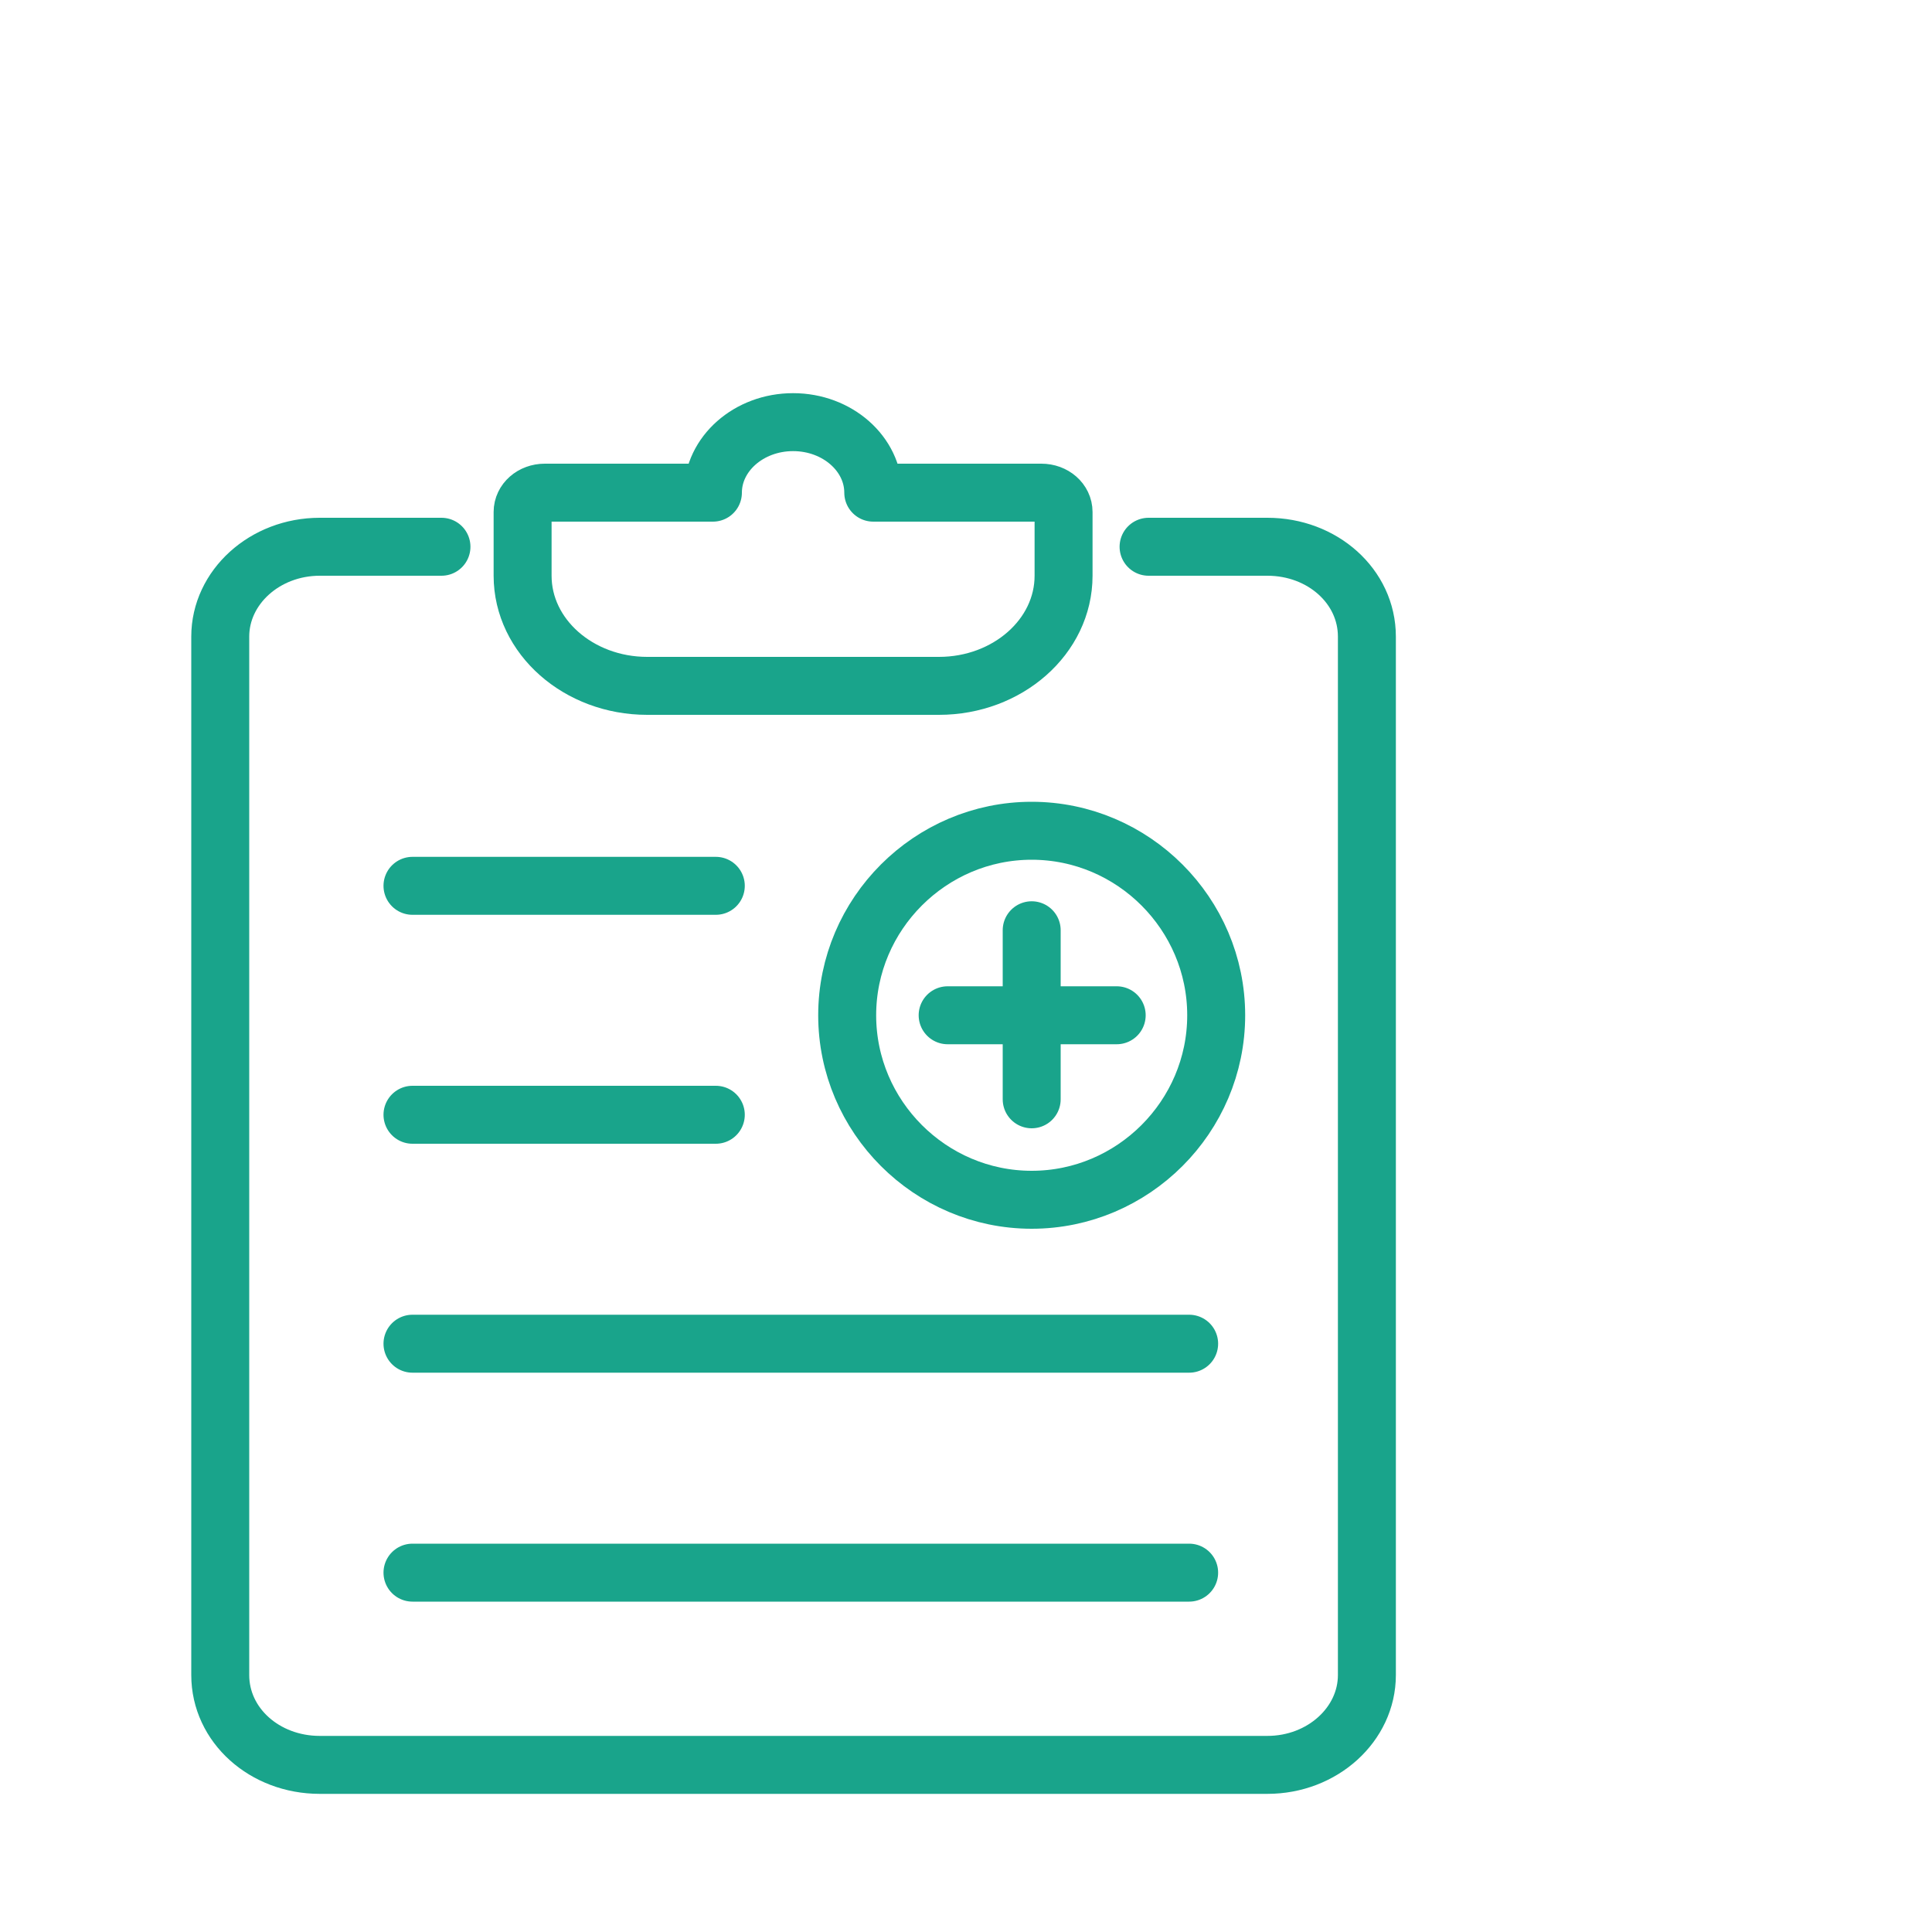
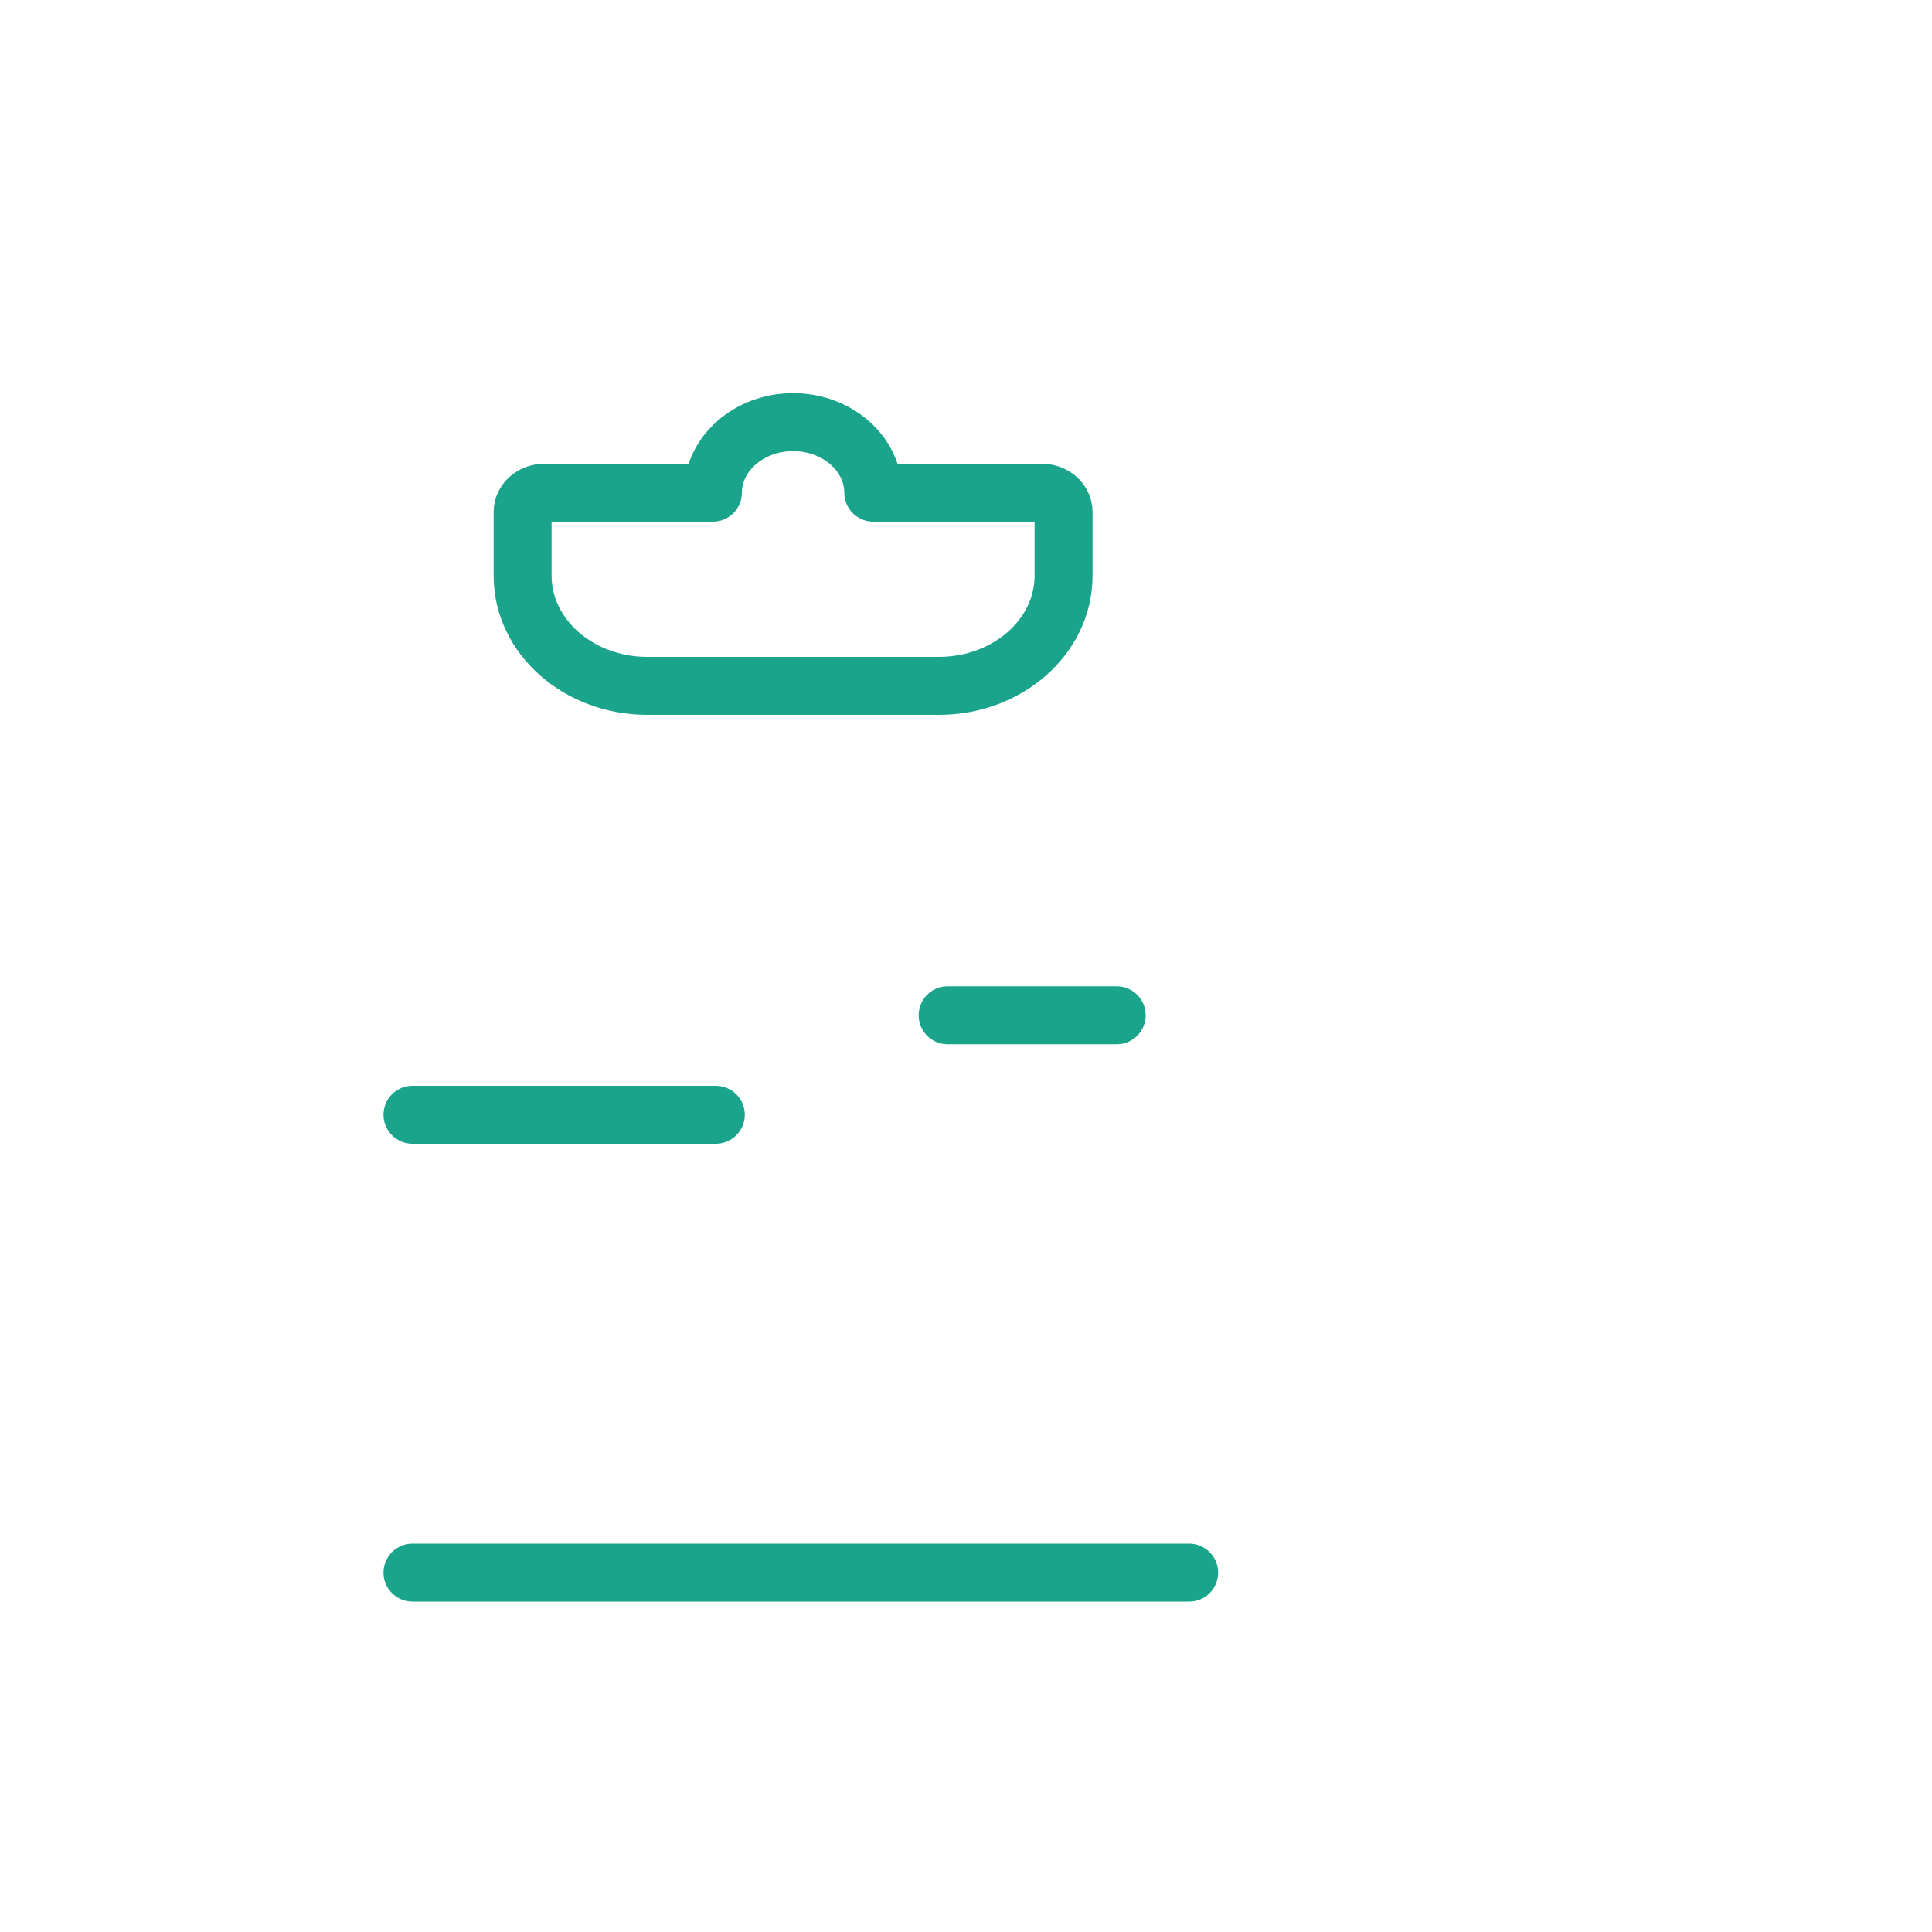
<svg xmlns="http://www.w3.org/2000/svg" id="Ebene_1" version="1.1" viewBox="0 0 200 200" width="150" height="150">
  <defs>
    <style>
      .st0 {
        fill: none;
        stroke: #19a48b;
        stroke-linecap: round;
        stroke-linejoin: round;
        stroke-width: 6px;
      }
    </style>
  </defs>
-   <path class="st0" d="M45.7,56.6h-12.6c-5.7,0-10.3,4.2-10.3,9.3v107.5c0,5.2,4.6,9.3,10.3,9.3h98.1c5.7,0,10.3-4.2,10.3-9.3v-107.5c0-5.2-4.6-9.3-10.3-9.3h-12.3" />
-   <line class="st0" x1="42.7" y1="139.1" x2="123.1" y2="139.1" />
  <line class="st0" x1="42.7" y1="162.8" x2="123.1" y2="162.8" />
  <g>
-     <path class="st0" d="M106.8,86c-10.5,0-19.1,8.6-19.1,19.1s8.6,19.1,19.1,19.1,19.1-8.6,19.1-19.1-8.6-19.1-19.1-19.1Z" />
    <g>
-       <line class="st0" x1="106.8" y1="96.3" x2="106.8" y2="113.8" />
      <line class="st0" x1="115.6" y1="105.1" x2="98.1" y2="105.1" />
    </g>
  </g>
-   <line class="st0" x1="42.7" y1="91.7" x2="74.1" y2="91.7" />
  <line class="st0" x1="42.7" y1="115.4" x2="74.1" y2="115.4" />
  <path class="st0" d="M107.8,51h-17.4c0-4-3.7-7.3-8.3-7.3s-8.3,3.3-8.3,7.3h-17.4c-1.3,0-2.3.9-2.3,2v6.6c0,6.3,5.8,11.4,12.9,11.4h30.2c7.1,0,12.9-5.1,12.9-11.4v-6.6c0-1.1-1-2-2.3-2Z" />
</svg>